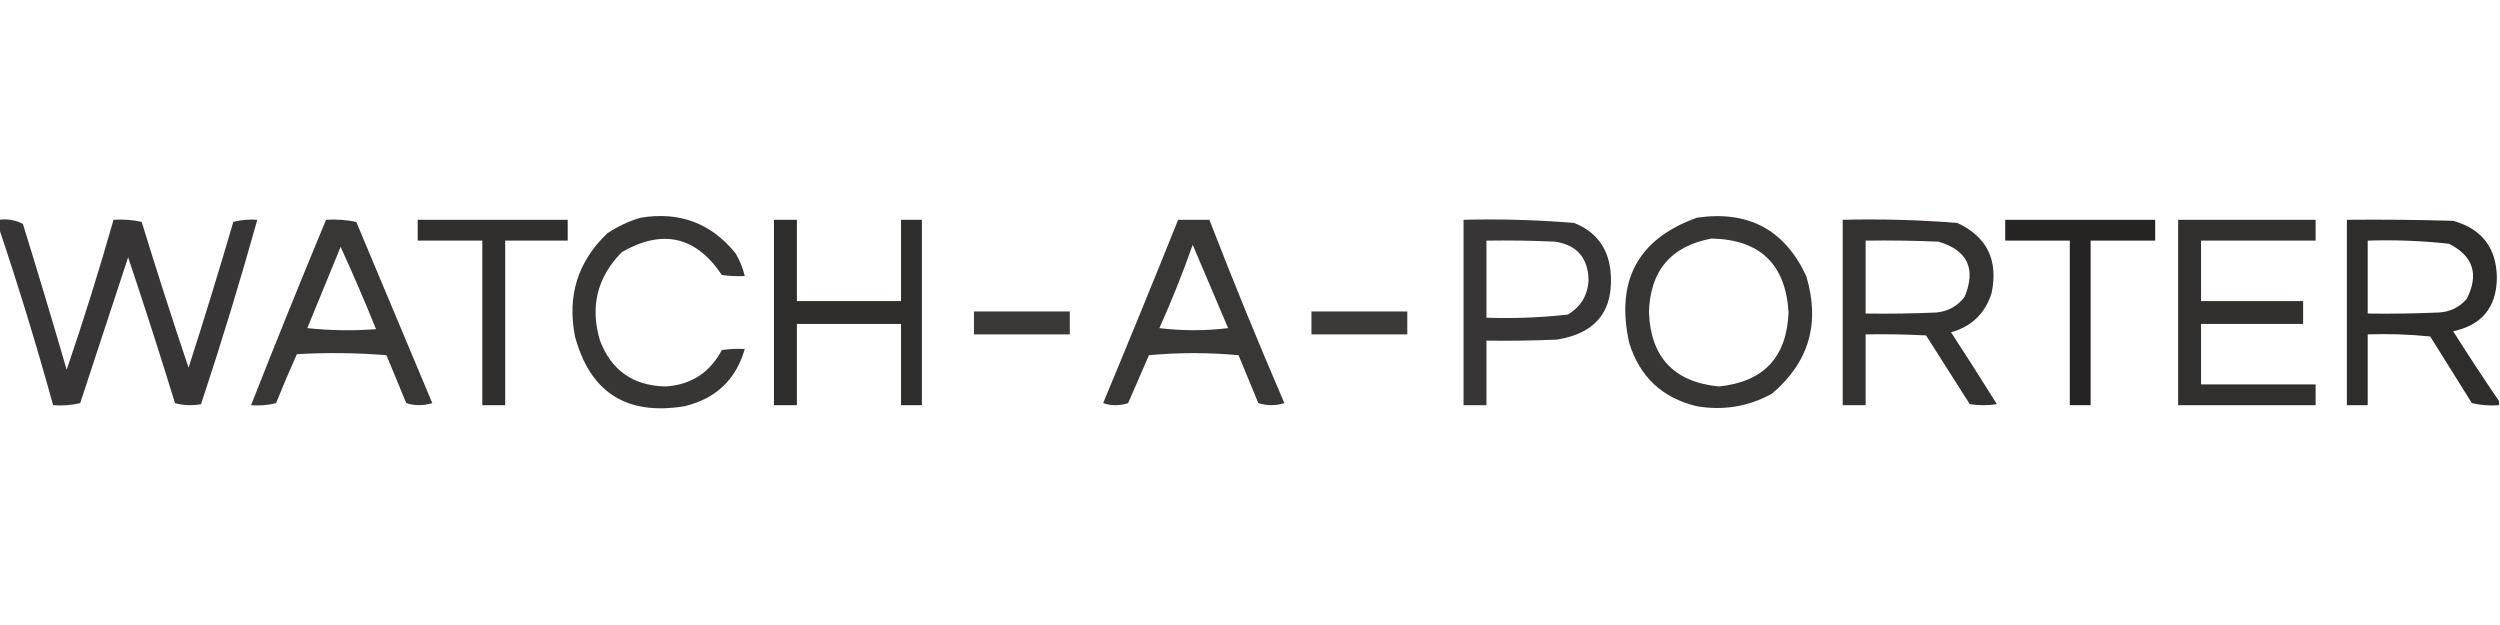
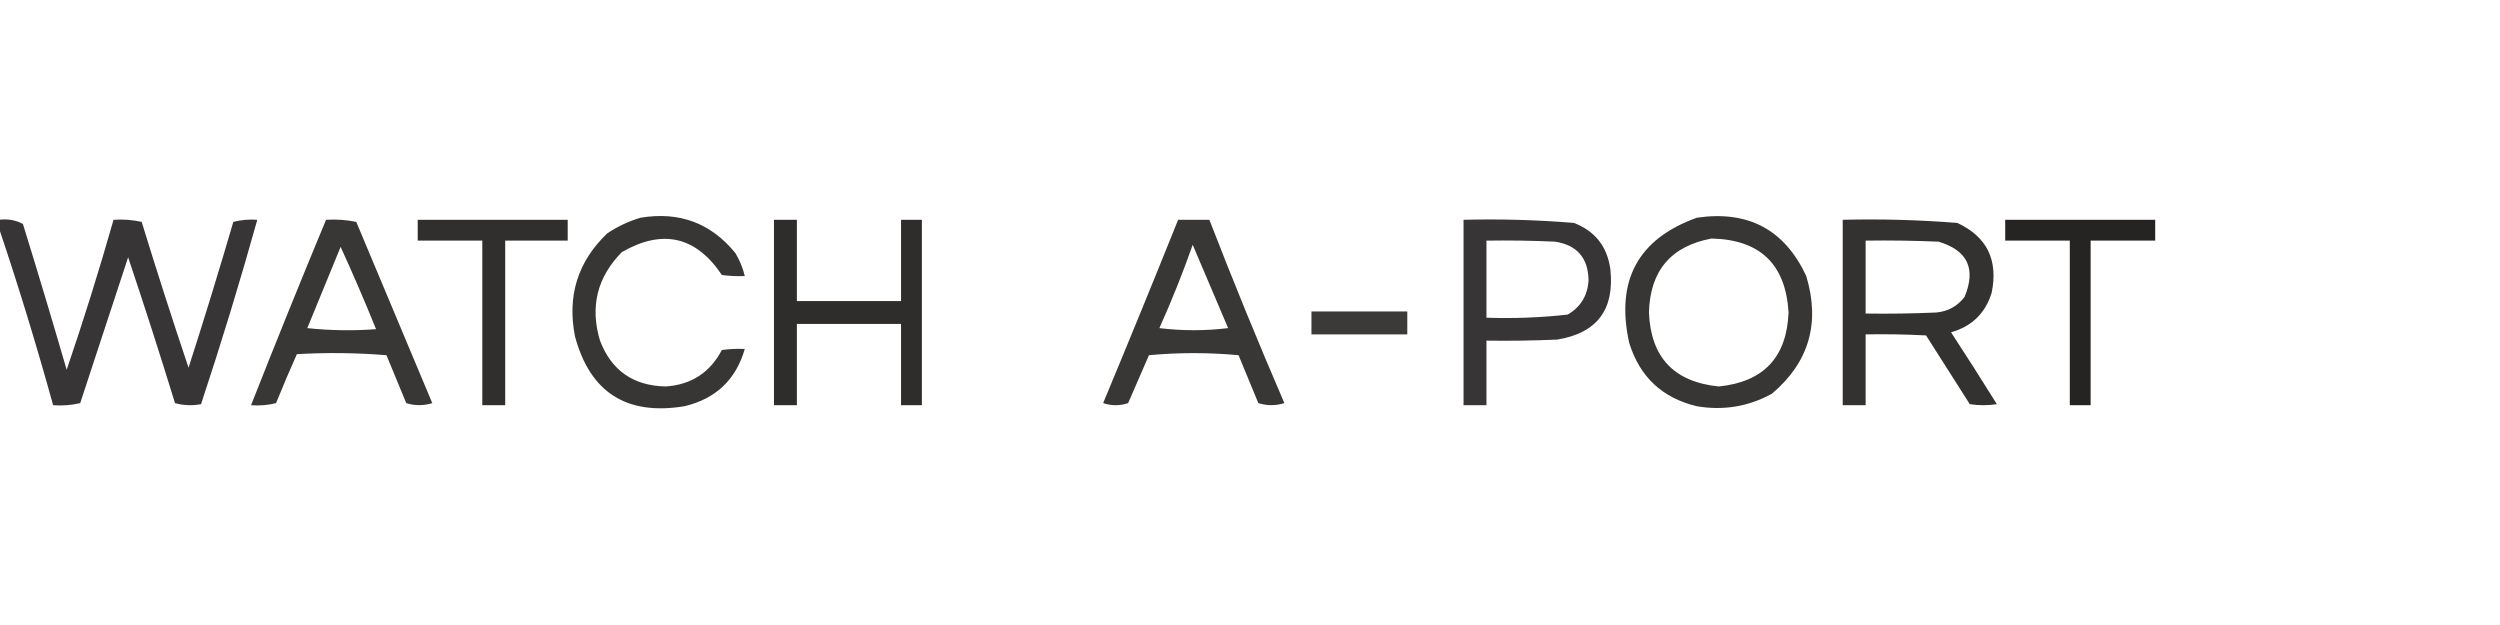
<svg xmlns="http://www.w3.org/2000/svg" version="1.1" width="1200px" height="300px" style="shape-rendering:geometricPrecision; text-rendering:geometricPrecision; image-rendering:optimizeQuality; fill-rule:evenodd; clip-rule:evenodd">
  <g>
    <path style="opacity:0.895" fill="#221f1f" d="M 307.5,104.5 C 326.108,101.419 341.275,107.086 353,121.5C 355.072,124.971 356.572,128.638 357.5,132.5C 353.818,132.665 350.152,132.499 346.5,132C 334.069,113.444 318.069,109.777 298.5,121C 286.635,133.034 283.135,147.201 288,163.5C 293.463,177.831 303.963,185.165 319.5,185.5C 331.752,184.706 340.752,178.873 346.5,168C 350.152,167.501 353.818,167.335 357.5,167.5C 353.249,182.248 343.582,191.415 328.5,195C 300.755,199.549 283.255,188.382 276,161.5C 272.16,142.028 277.326,125.528 291.5,112C 296.542,108.643 301.876,106.143 307.5,104.5 Z" />
  </g>
  <g>
    <path style="opacity:0.896" fill="#221f1f" d="M 814.5,104.5 C 839.144,100.9 856.644,110.234 867,132.5C 873.81,155.117 868.31,173.95 850.5,189C 839.253,195.161 827.253,197.161 814.5,195C 797.848,191.015 787.015,180.848 782,164.5C 775.419,134.641 786.252,114.641 814.5,104.5 Z M 821.5,114.5 C 844.817,114.985 857.151,126.819 858.5,150C 857.65,171.518 846.484,183.351 825,185.5C 803.526,183.36 792.359,171.526 791.5,150C 792.021,129.99 802.021,118.157 821.5,114.5 Z" />
  </g>
  <g>
    <path style="opacity:0.901" fill="#221f1f" d="M -0.5,105.5 C 3.673,104.956 7.506,105.623 11,107.5C 18.202,130.774 25.202,154.107 32,177.5C 40.122,153.673 47.622,129.673 54.5,105.5C 59.099,105.2 63.599,105.533 68,106.5C 75.206,129.952 82.706,153.285 90.5,176.5C 97.972,153.286 105.138,129.953 112,106.5C 115.73,105.54 119.563,105.207 123.5,105.5C 115.204,135.22 106.204,164.72 96.5,194C 92.245,194.796 88.079,194.629 84,193.5C 76.794,170.048 69.294,146.715 61.5,123.5C 53.837,146.812 46.17,170.145 38.5,193.5C 34.217,194.492 29.884,194.826 25.5,194.5C 17.589,165.836 8.922,137.503 -0.5,109.5C -0.5,108.167 -0.5,106.833 -0.5,105.5 Z" />
  </g>
  <g>
    <path style="opacity:0.891" fill="#221f1f" d="M 156.5,105.5 C 161.43,105.197 166.263,105.531 171,106.5C 183.167,135.5 195.333,164.5 207.5,193.5C 203.285,194.798 199.118,194.798 195,193.5C 191.833,185.833 188.667,178.167 185.5,170.5C 171.178,169.334 156.845,169.167 142.5,170C 139.038,177.76 135.704,185.594 132.5,193.5C 128.555,194.491 124.555,194.824 120.5,194.5C 132.217,164.731 144.217,135.064 156.5,105.5 Z M 163.5,118.5 C 169.438,131.46 175.105,144.626 180.5,158C 169.485,158.832 158.485,158.666 147.5,157.5C 152.841,144.471 158.174,131.471 163.5,118.5 Z" />
  </g>
  <g>
    <path style="opacity:0.927" fill="#221f1f" d="M 200.5,105.5 C 224.5,105.5 248.5,105.5 272.5,105.5C 272.5,108.833 272.5,112.167 272.5,115.5C 262.5,115.5 252.5,115.5 242.5,115.5C 242.5,141.833 242.5,168.167 242.5,194.5C 238.833,194.5 235.167,194.5 231.5,194.5C 231.5,168.167 231.5,141.833 231.5,115.5C 221.167,115.5 210.833,115.5 200.5,115.5C 200.5,112.167 200.5,108.833 200.5,105.5 Z" />
  </g>
  <g>
    <path style="opacity:0.938" fill="#221f1f" d="M 371.5,105.5 C 375.167,105.5 378.833,105.5 382.5,105.5C 382.5,118.5 382.5,131.5 382.5,144.5C 399.167,144.5 415.833,144.5 432.5,144.5C 432.5,131.5 432.5,118.5 432.5,105.5C 435.833,105.5 439.167,105.5 442.5,105.5C 442.5,135.167 442.5,164.833 442.5,194.5C 439.167,194.5 435.833,194.5 432.5,194.5C 432.5,181.5 432.5,168.5 432.5,155.5C 415.833,155.5 399.167,155.5 382.5,155.5C 382.5,168.5 382.5,181.5 382.5,194.5C 378.833,194.5 375.167,194.5 371.5,194.5C 371.5,164.833 371.5,135.167 371.5,105.5 Z" />
  </g>
  <g>
    <path style="opacity:0.891" fill="#221f1f" d="M 565.5,105.5 C 570.5,105.5 575.5,105.5 580.5,105.5C 591.928,135.029 603.928,164.362 616.5,193.5C 612.285,194.798 608.118,194.798 604,193.5C 600.833,185.833 597.667,178.167 594.5,170.5C 580.167,169.167 565.833,169.167 551.5,170.5C 548.167,178.167 544.833,185.833 541.5,193.5C 537.5,194.833 533.5,194.833 529.5,193.5C 541.705,164.211 553.705,134.878 565.5,105.5 Z M 572.5,117.5 C 578.142,130.733 583.808,144.066 589.5,157.5C 578.5,158.833 567.5,158.833 556.5,157.5C 562.406,144.36 567.74,131.027 572.5,117.5 Z" />
  </g>
  <g>
    <path style="opacity:0.902" fill="#221f1f" d="M 702.5,105.5 C 720.223,105.055 737.889,105.555 755.5,107C 765.762,111.009 771.595,118.509 773,129.5C 774.987,148.704 766.487,159.871 747.5,163C 736.172,163.5 724.838,163.667 713.5,163.5C 713.5,173.833 713.5,184.167 713.5,194.5C 709.833,194.5 706.167,194.5 702.5,194.5C 702.5,164.833 702.5,135.167 702.5,105.5 Z M 713.5,115.5 C 724.505,115.333 735.505,115.5 746.5,116C 756.985,117.654 762.318,123.821 762.5,134.5C 762.096,141.814 758.762,147.314 752.5,151C 739.574,152.443 726.574,152.943 713.5,152.5C 713.5,140.167 713.5,127.833 713.5,115.5 Z" />
  </g>
  <g>
    <path style="opacity:0.916" fill="#221f1f" d="M 884.5,105.5 C 902.889,105.053 921.222,105.553 939.5,107C 953.732,113.623 959.232,124.79 956,140.5C 952.992,150.341 946.492,156.674 936.5,159.5C 943.958,170.915 951.291,182.415 958.5,194C 954.167,194.667 949.833,194.667 945.5,194C 938.5,183 931.5,172 924.5,161C 914.839,160.5 905.172,160.334 895.5,160.5C 895.5,171.833 895.5,183.167 895.5,194.5C 891.833,194.5 888.167,194.5 884.5,194.5C 884.5,164.833 884.5,135.167 884.5,105.5 Z M 895.5,115.5 C 907.171,115.333 918.838,115.5 930.5,116C 944.452,120.182 948.619,129.016 943,142.5C 939.603,146.949 935.103,149.449 929.5,150C 918.172,150.5 906.838,150.667 895.5,150.5C 895.5,138.833 895.5,127.167 895.5,115.5 Z" />
  </g>
  <g>
    <path style="opacity:0.979" fill="#221f1f" d="M 962.5,105.5 C 986.5,105.5 1010.5,105.5 1034.5,105.5C 1034.5,108.833 1034.5,112.167 1034.5,115.5C 1024.17,115.5 1013.83,115.5 1003.5,115.5C 1003.5,141.833 1003.5,168.167 1003.5,194.5C 1000.17,194.5 996.833,194.5 993.5,194.5C 993.5,168.167 993.5,141.833 993.5,115.5C 983.167,115.5 972.833,115.5 962.5,115.5C 962.5,112.167 962.5,108.833 962.5,105.5 Z" />
  </g>
  <g>
-     <path style="opacity:0.923" fill="#221f1f" d="M 1045.5,105.5 C 1067.5,105.5 1089.5,105.5 1111.5,105.5C 1111.5,108.833 1111.5,112.167 1111.5,115.5C 1093.17,115.5 1074.83,115.5 1056.5,115.5C 1056.5,125.167 1056.5,134.833 1056.5,144.5C 1072.83,144.5 1089.17,144.5 1105.5,144.5C 1105.5,148.167 1105.5,151.833 1105.5,155.5C 1089.17,155.5 1072.83,155.5 1056.5,155.5C 1056.5,165.167 1056.5,174.833 1056.5,184.5C 1074.83,184.5 1093.17,184.5 1111.5,184.5C 1111.5,187.833 1111.5,191.167 1111.5,194.5C 1089.5,194.5 1067.5,194.5 1045.5,194.5C 1045.5,164.833 1045.5,135.167 1045.5,105.5 Z" />
-   </g>
+     </g>
  <g>
-     <path style="opacity:0.94" fill="#221f1f" d="M 1199.5,192.5 C 1199.5,193.167 1199.5,193.833 1199.5,194.5C 1195.12,194.826 1190.78,194.492 1186.5,193.5C 1179.83,182.833 1173.17,172.167 1166.5,161.5C 1156.52,160.501 1146.52,160.168 1136.5,160.5C 1136.5,171.833 1136.5,183.167 1136.5,194.5C 1133.17,194.5 1129.83,194.5 1126.5,194.5C 1126.5,164.833 1126.5,135.167 1126.5,105.5C 1143.5,105.333 1160.5,105.5 1177.5,106C 1191.36,109.876 1198.36,119.042 1198.5,133.5C 1198.26,147.572 1191.26,156.072 1177.5,159C 1184.7,170.342 1192.03,181.509 1199.5,192.5 Z M 1136.5,115.5 C 1149.56,115.078 1162.56,115.578 1175.5,117C 1187.19,122.906 1190.02,131.74 1184,143.5C 1180.46,147.574 1175.96,149.741 1170.5,150C 1159.17,150.5 1147.84,150.667 1136.5,150.5C 1136.5,138.833 1136.5,127.167 1136.5,115.5 Z" />
-   </g>
+     </g>
  <g>
-     <path style="opacity:0.883" fill="#221f1f" d="M 467.5,149.5 C 482.833,149.5 498.167,149.5 513.5,149.5C 513.5,153.167 513.5,156.833 513.5,160.5C 498.167,160.5 482.833,160.5 467.5,160.5C 467.5,156.833 467.5,153.167 467.5,149.5 Z" />
-   </g>
+     </g>
  <g>
    <path style="opacity:0.882" fill="#221f1f" d="M 629.5,149.5 C 644.833,149.5 660.167,149.5 675.5,149.5C 675.5,153.167 675.5,156.833 675.5,160.5C 660.167,160.5 644.833,160.5 629.5,160.5C 629.5,156.833 629.5,153.167 629.5,149.5 Z" />
  </g>
</svg>